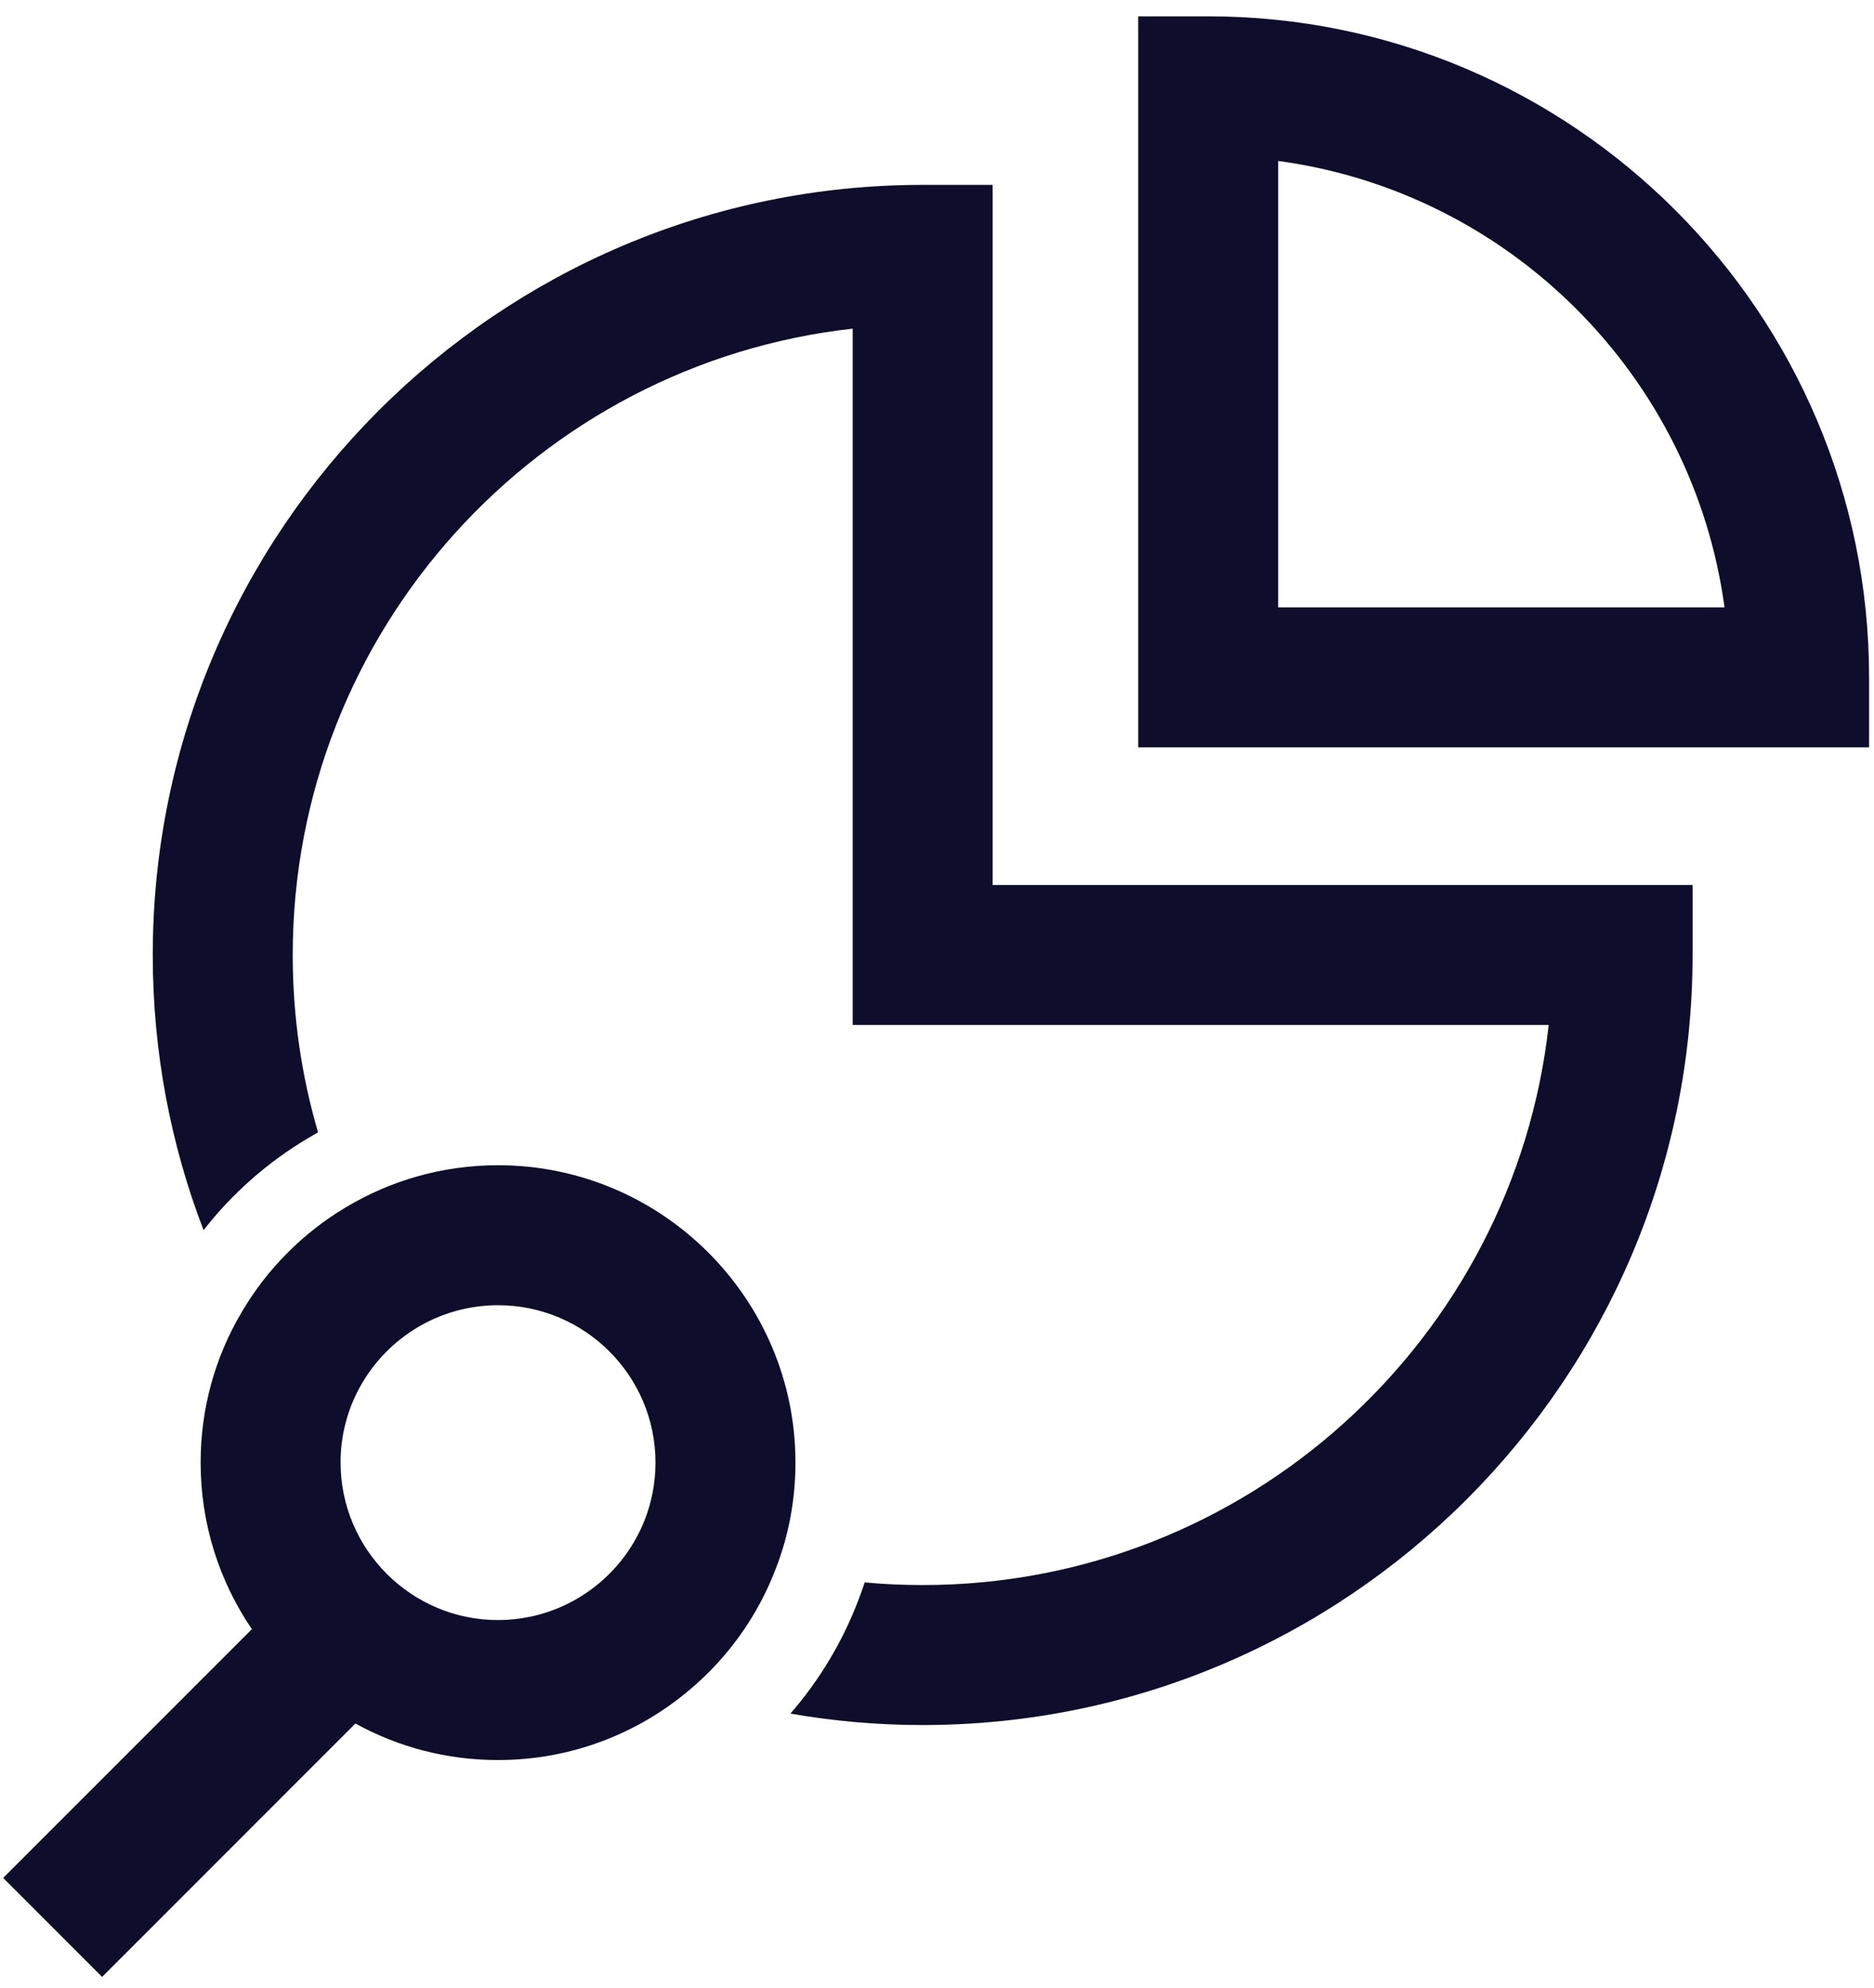
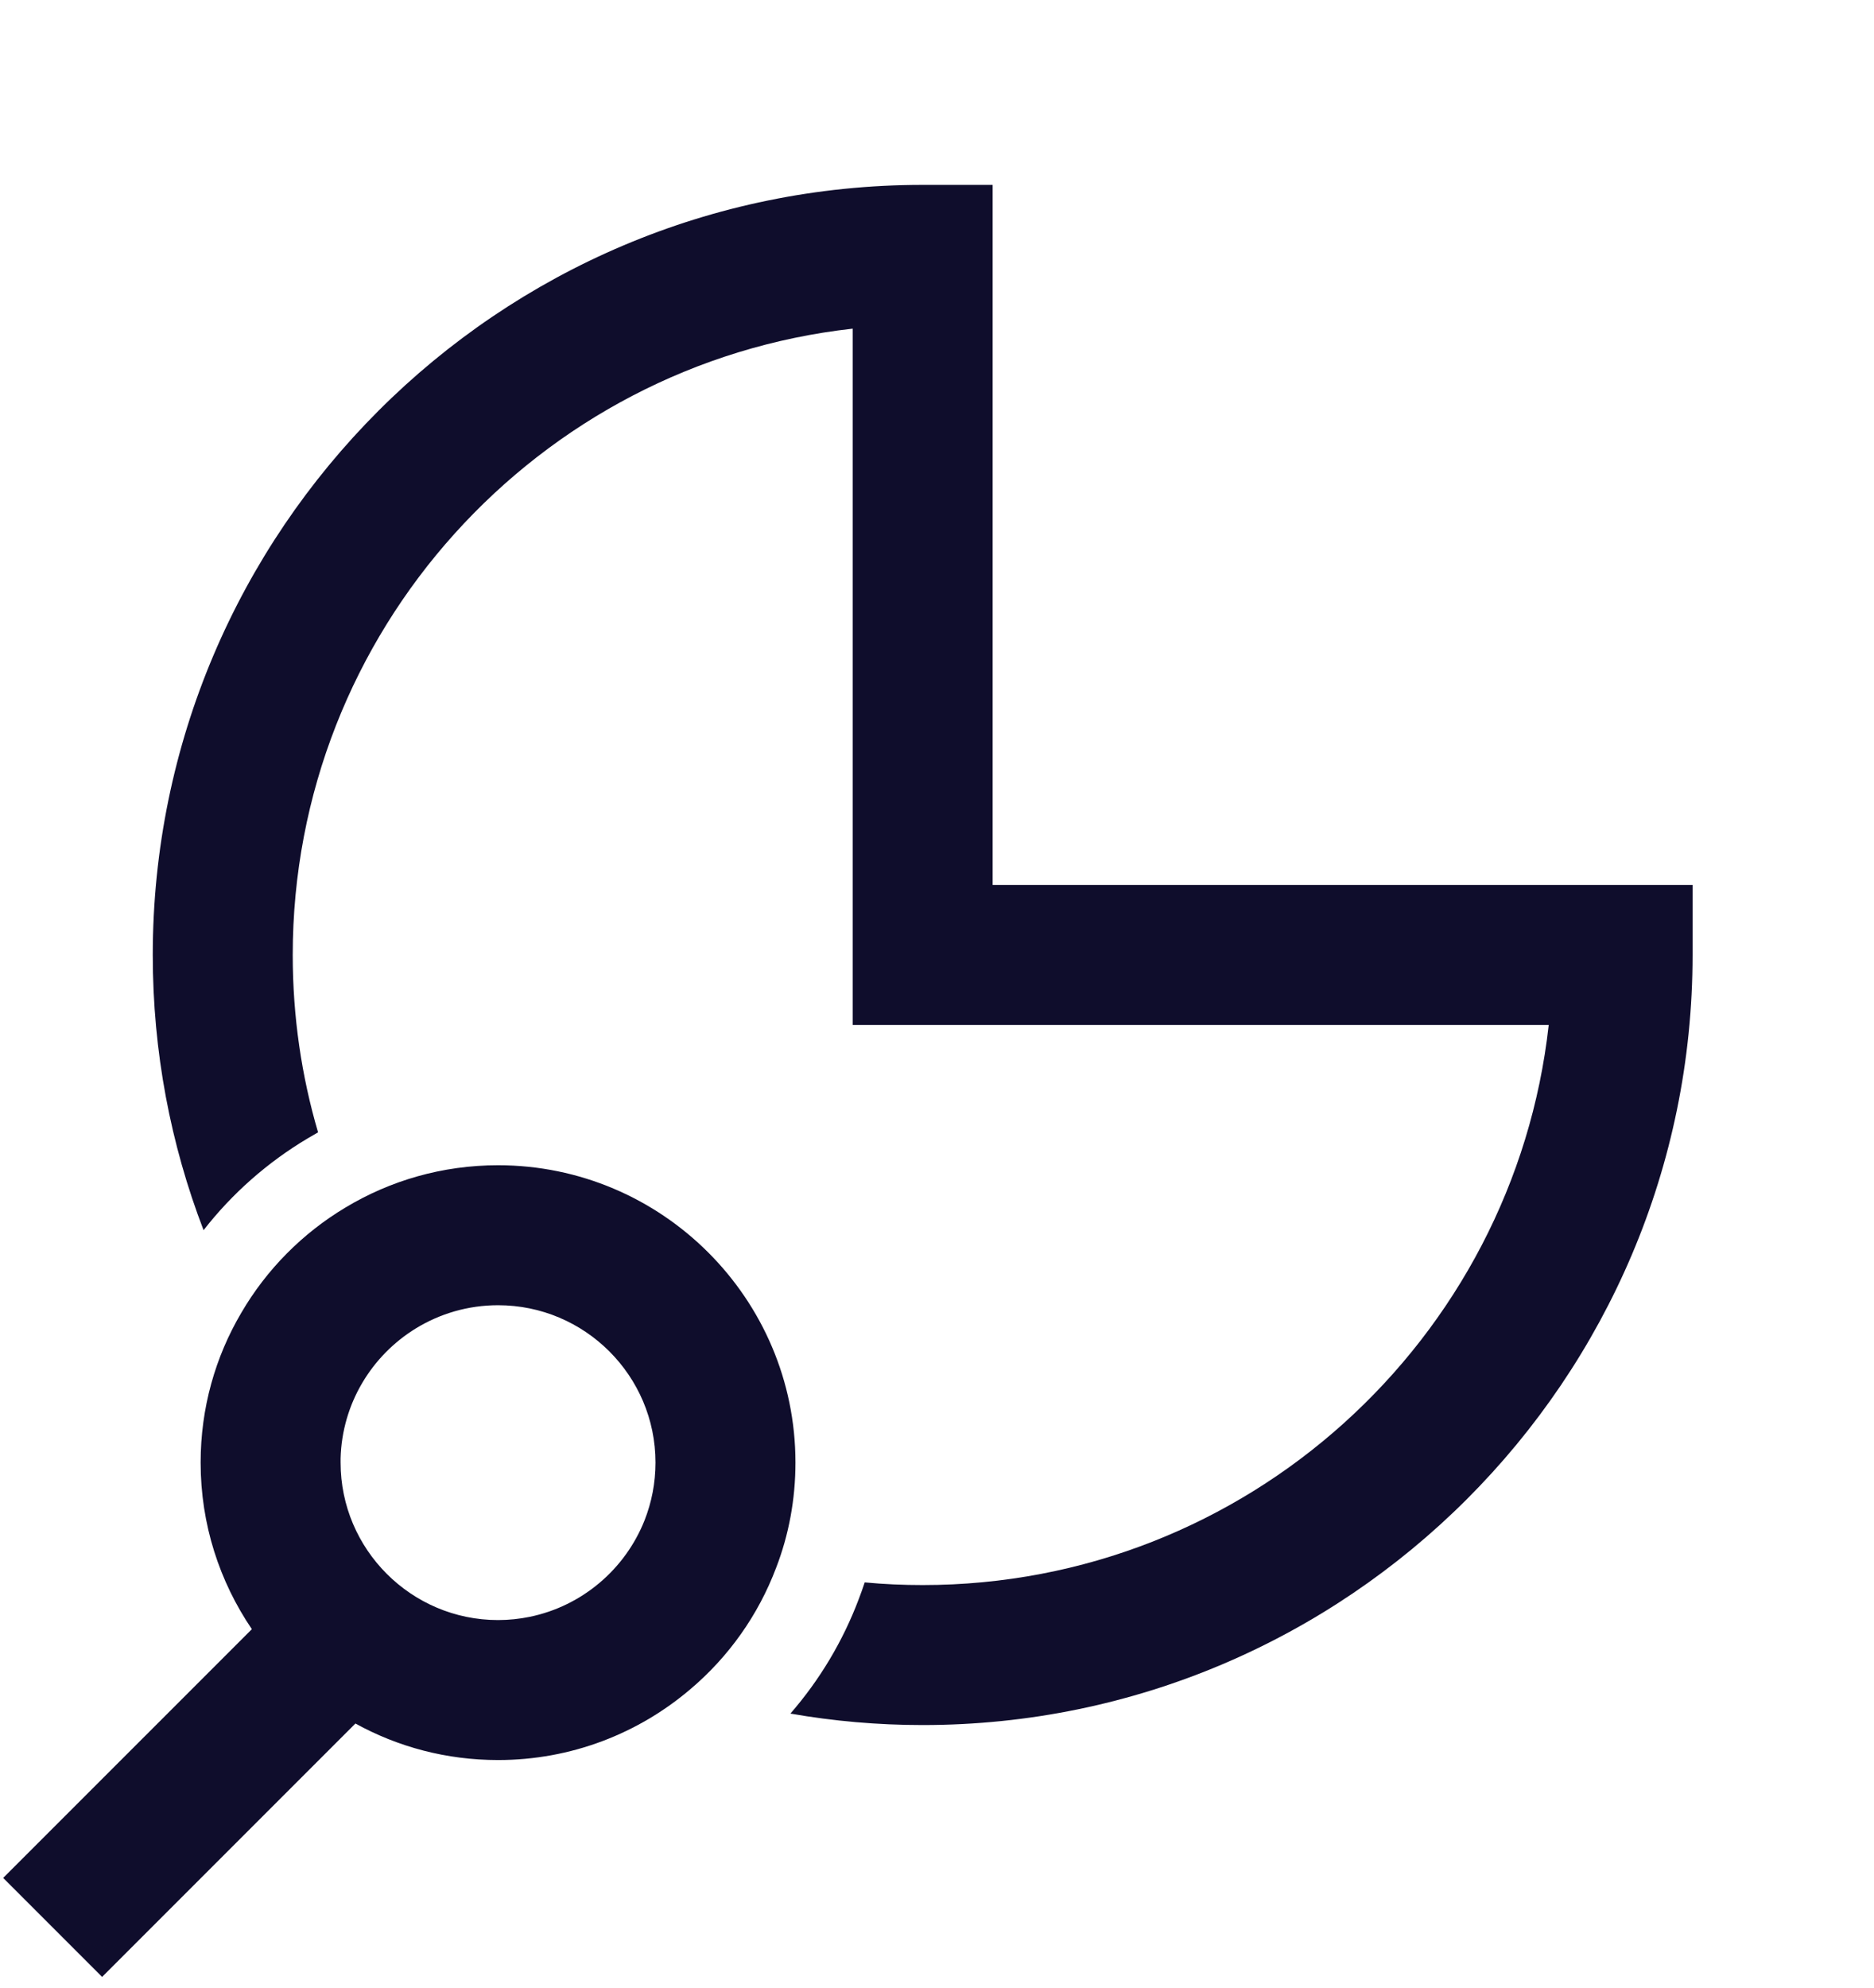
<svg xmlns="http://www.w3.org/2000/svg" width="83" height="88" viewBox="0 0 83 88" fill="none">
-   <path d="M82.782 33.087H50.412V0.723H53.511C69.653 0.723 82.782 13.85 82.782 29.989V33.087ZM56.611 26.89H76.379C74.996 16.645 66.864 8.508 56.611 7.126V26.89Z" fill="#0F0D2C" />
  <path d="M22.059 51.588C19.591 51.588 17.279 52.269 15.302 53.459C13.393 54.6 11.8 56.211 10.684 58.126C9.537 60.072 8.886 62.334 8.886 64.751C8.886 67.485 9.723 70.019 11.155 72.127L0.14 83.14L4.522 87.522L15.742 76.304C17.62 77.339 19.771 77.921 22.059 77.921C25.3 77.921 28.276 76.744 30.576 74.785C32.262 73.36 33.582 71.513 34.376 69.406C34.934 67.962 35.231 66.388 35.231 64.751C35.231 57.494 29.317 51.588 22.059 51.588ZM23.459 71.581C23.007 71.674 22.536 71.724 22.059 71.724C18.215 71.724 15.085 68.594 15.085 64.751V64.572C15.147 62.136 16.467 60.01 18.414 58.814C19.474 58.163 20.726 57.785 22.059 57.785C25.902 57.785 29.032 60.909 29.032 64.751C29.032 65.656 28.859 66.518 28.549 67.305C27.693 69.468 25.784 71.104 23.459 71.581Z" fill="#0F0D2C" />
  <path d="M43.965 39.18V8.185H40.866C22.065 8.185 6.766 23.481 6.766 42.279C6.766 46.567 7.56 50.676 9.016 54.463C10.281 52.839 11.849 51.457 13.628 50.398C13.783 50.305 13.932 50.218 14.087 50.131C13.355 47.64 12.965 45.006 12.965 42.279C12.965 27.943 23.831 16.1 37.766 14.55V45.377H68.593C67.049 59.31 55.203 70.174 40.866 70.174C40.004 70.174 39.142 70.137 38.299 70.056C38.219 70.304 38.126 70.552 38.033 70.8C37.326 72.672 36.297 74.382 35.008 75.864C36.911 76.198 38.87 76.372 40.866 76.372C59.667 76.372 74.965 61.076 74.965 42.279V39.18H43.965Z" fill="#0F0D2C" />
</svg>